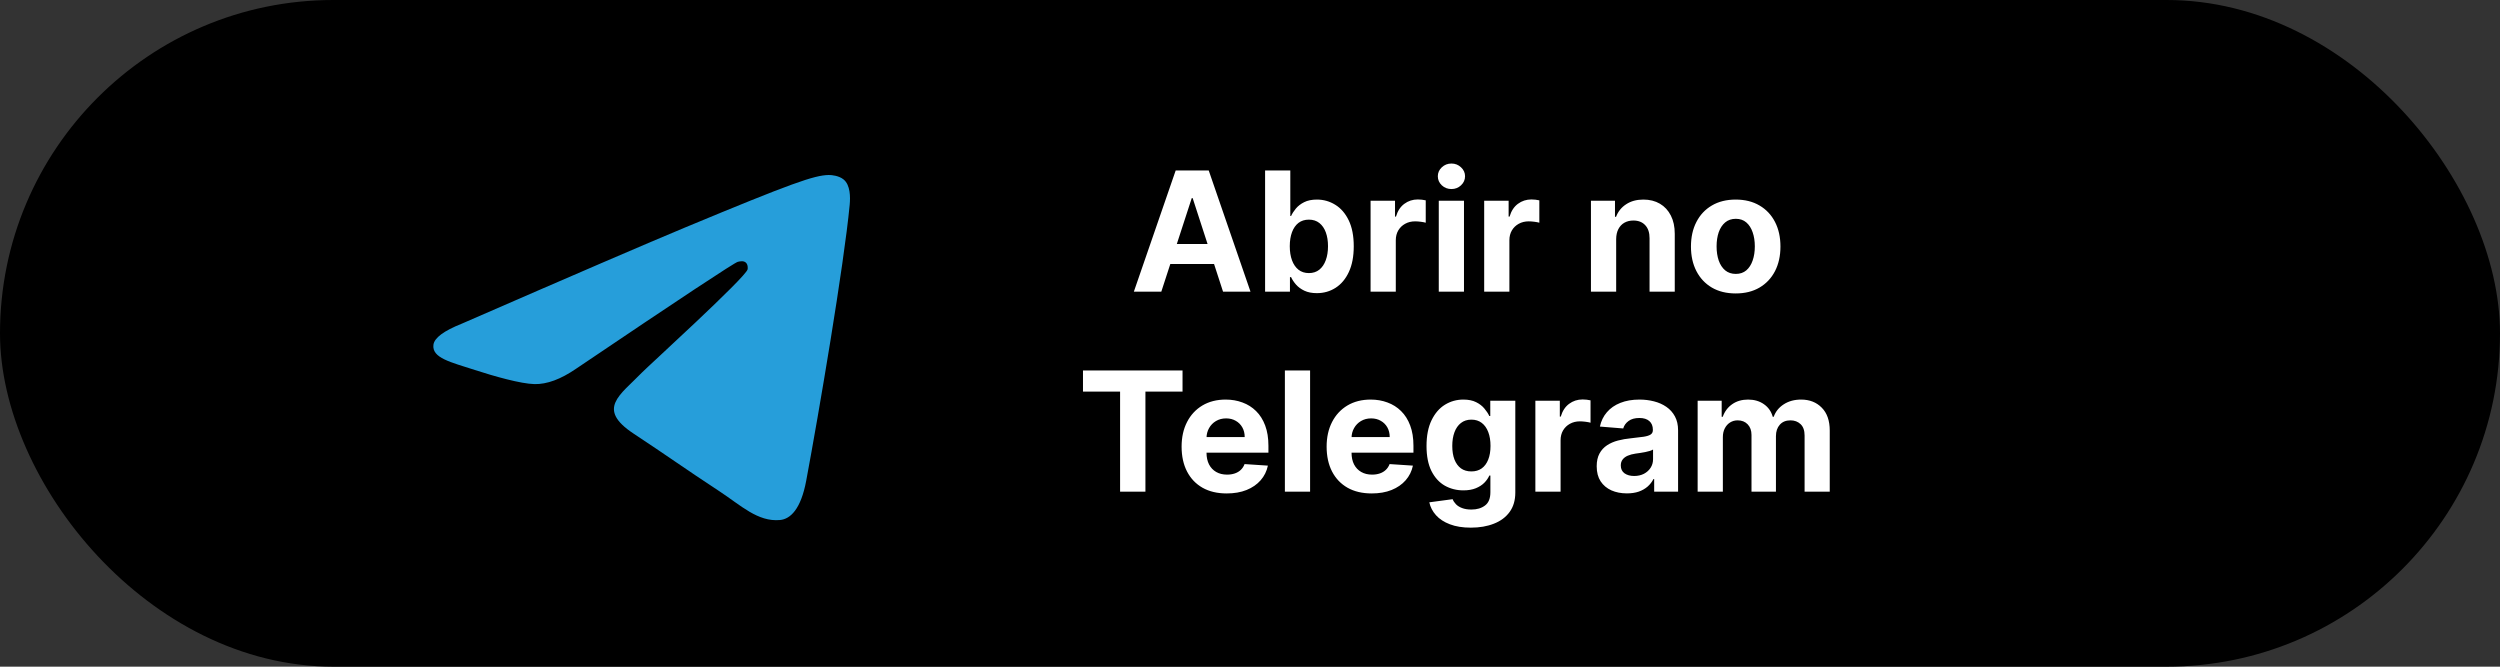
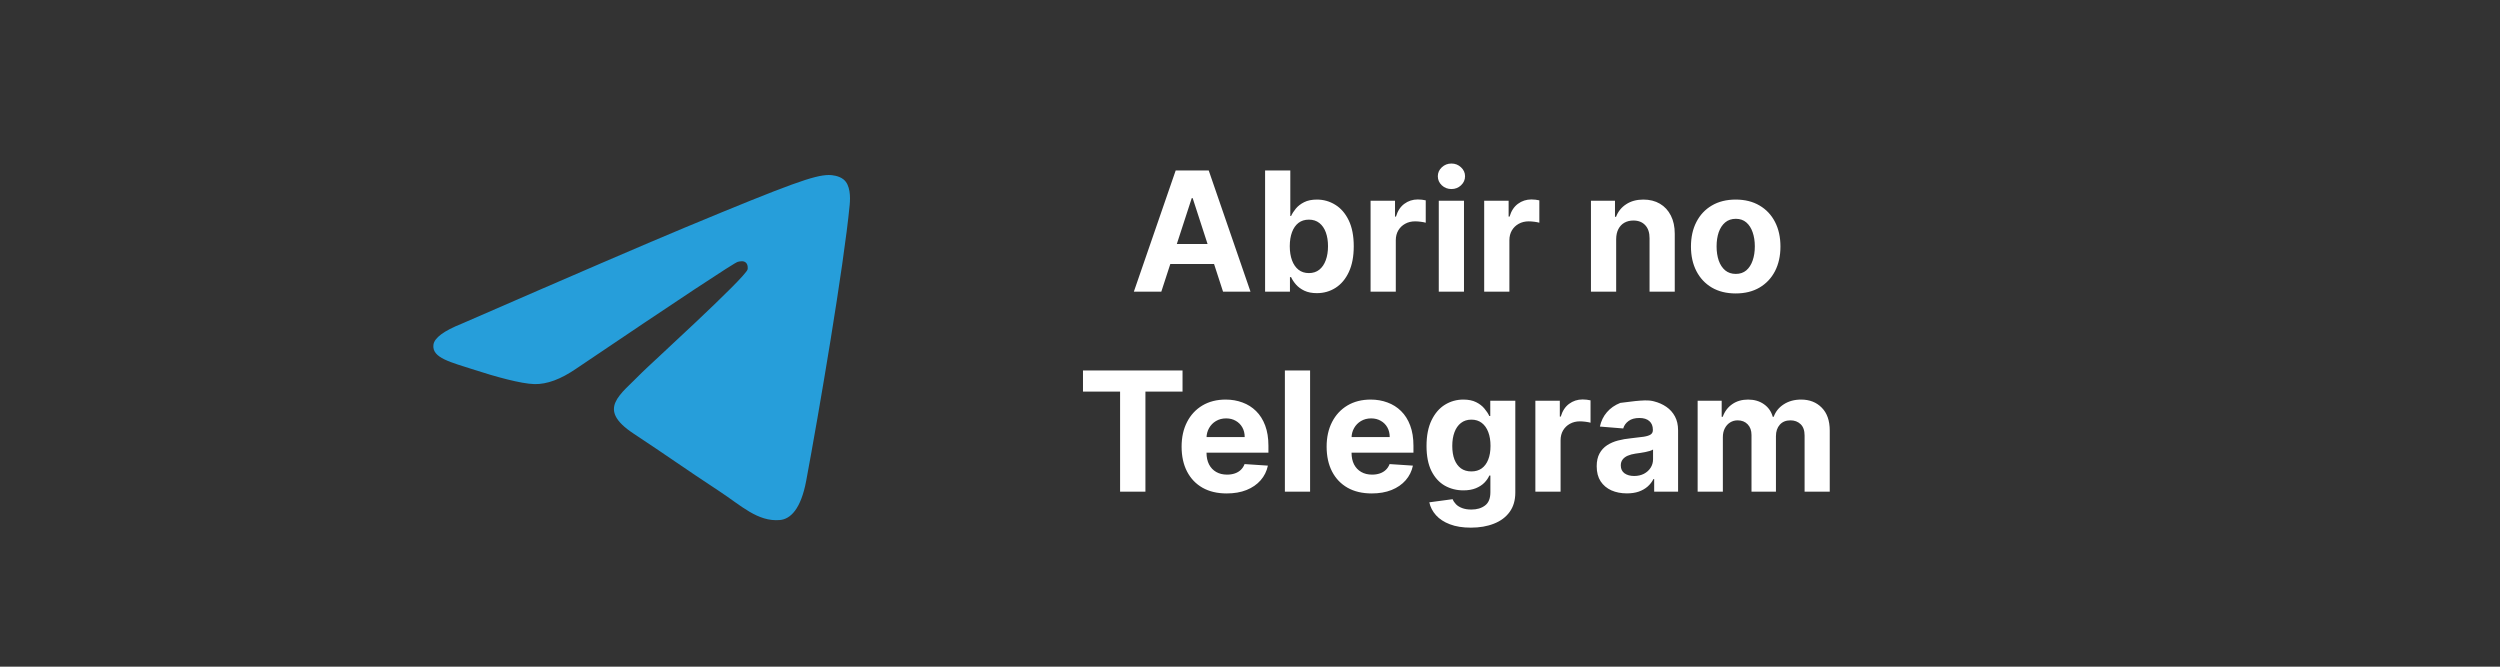
<svg xmlns="http://www.w3.org/2000/svg" width="300" height="80" viewBox="0 0 300 80" fill="none">
  <rect x="0" y="0" width="300" height="80" fill="#333333" stroke="none" />
-   <rect width="300" height="80" rx="40" fill="black" />
-   <path d="M139.357 35H136.062L141.083 20.454H145.046L150.06 35H146.765L143.121 23.778H143.008L139.357 35ZM139.151 29.283H146.935V31.683H139.151V29.283ZM151.811 35V20.454H154.837V25.923H154.929C155.062 25.63 155.253 25.331 155.504 25.028C155.76 24.721 156.091 24.465 156.499 24.261C156.911 24.053 157.422 23.949 158.033 23.949C158.828 23.949 159.562 24.157 160.234 24.574C160.907 24.986 161.444 25.608 161.847 26.442C162.249 27.27 162.45 28.31 162.45 29.56C162.45 30.776 162.254 31.804 161.861 32.642C161.473 33.475 160.942 34.108 160.27 34.538C159.602 34.965 158.854 35.178 158.026 35.178C157.438 35.178 156.939 35.081 156.527 34.886C156.12 34.692 155.786 34.448 155.526 34.155C155.265 33.856 155.066 33.556 154.929 33.253H154.794V35H151.811ZM154.773 29.546C154.773 30.194 154.863 30.76 155.043 31.243C155.223 31.726 155.483 32.102 155.824 32.372C156.165 32.637 156.579 32.77 157.067 32.77C157.559 32.77 157.976 32.635 158.317 32.365C158.658 32.09 158.916 31.712 159.091 31.229C159.271 30.741 159.361 30.18 159.361 29.546C159.361 28.916 159.273 28.362 159.098 27.884C158.923 27.405 158.665 27.031 158.324 26.761C157.983 26.491 157.564 26.357 157.067 26.357C156.574 26.357 156.158 26.487 155.817 26.747C155.481 27.008 155.223 27.377 155.043 27.855C154.863 28.333 154.773 28.897 154.773 29.546ZM164.469 35V24.091H167.402V25.994H167.516C167.715 25.317 168.049 24.806 168.517 24.46C168.986 24.11 169.526 23.935 170.137 23.935C170.288 23.935 170.452 23.944 170.627 23.963C170.802 23.982 170.956 24.008 171.088 24.041V26.726C170.946 26.683 170.75 26.645 170.499 26.612C170.248 26.579 170.018 26.562 169.81 26.562C169.365 26.562 168.967 26.66 168.617 26.854C168.271 27.043 167.997 27.308 167.793 27.649C167.594 27.99 167.495 28.383 167.495 28.828V35H164.469ZM172.653 35V24.091H175.678V35H172.653ZM174.173 22.685C173.723 22.685 173.337 22.535 173.015 22.237C172.698 21.934 172.539 21.572 172.539 21.151C172.539 20.734 172.698 20.376 173.015 20.078C173.337 19.775 173.723 19.624 174.173 19.624C174.622 19.624 175.006 19.775 175.323 20.078C175.645 20.376 175.806 20.734 175.806 21.151C175.806 21.572 175.645 21.934 175.323 22.237C175.006 22.535 174.622 22.685 174.173 22.685ZM178.102 35V24.091H181.035V25.994H181.149C181.348 25.317 181.681 24.806 182.15 24.46C182.619 24.11 183.159 23.935 183.77 23.935C183.921 23.935 184.084 23.944 184.26 23.963C184.435 23.982 184.589 24.008 184.721 24.041V26.726C184.579 26.683 184.383 26.645 184.132 26.612C183.881 26.579 183.651 26.562 183.443 26.562C182.998 26.562 182.6 26.66 182.25 26.854C181.904 27.043 181.629 27.308 181.426 27.649C181.227 27.99 181.127 28.383 181.127 28.828V35H178.102ZM193.94 28.693V35H190.914V24.091H193.798V26.016H193.926C194.167 25.381 194.572 24.879 195.14 24.51C195.708 24.136 196.397 23.949 197.207 23.949C197.965 23.949 198.625 24.115 199.189 24.446C199.752 24.777 200.19 25.251 200.502 25.866C200.815 26.477 200.971 27.206 200.971 28.054V35H197.946V28.594C197.95 27.926 197.78 27.405 197.434 27.031C197.089 26.652 196.613 26.463 196.007 26.463C195.6 26.463 195.24 26.551 194.927 26.726C194.619 26.901 194.378 27.157 194.203 27.493C194.032 27.824 193.945 28.224 193.94 28.693ZM208.285 35.213C207.182 35.213 206.228 34.979 205.423 34.51C204.622 34.036 204.004 33.378 203.569 32.535C203.133 31.688 202.915 30.706 202.915 29.588C202.915 28.461 203.133 27.476 203.569 26.634C204.004 25.786 204.622 25.128 205.423 24.659C206.228 24.186 207.182 23.949 208.285 23.949C209.388 23.949 210.34 24.186 211.14 24.659C211.945 25.128 212.565 25.786 213.001 26.634C213.436 27.476 213.654 28.461 213.654 29.588C213.654 30.706 213.436 31.688 213.001 32.535C212.565 33.378 211.945 34.036 211.14 34.51C210.34 34.979 209.388 35.213 208.285 35.213ZM208.299 32.869C208.801 32.869 209.22 32.727 209.556 32.443C209.892 32.154 210.146 31.761 210.316 31.264C210.491 30.767 210.579 30.201 210.579 29.567C210.579 28.932 210.491 28.366 210.316 27.869C210.146 27.372 209.892 26.979 209.556 26.69C209.22 26.401 208.801 26.257 208.299 26.257C207.792 26.257 207.366 26.401 207.021 26.69C206.68 26.979 206.422 27.372 206.246 27.869C206.076 28.366 205.991 28.932 205.991 29.567C205.991 30.201 206.076 30.767 206.246 31.264C206.422 31.761 206.68 32.154 207.021 32.443C207.366 32.727 207.792 32.869 208.299 32.869ZM129.958 46.99V44.455H141.904V46.99H137.451V59H134.411V46.99H129.958ZM147.204 59.213C146.082 59.213 145.116 58.986 144.307 58.531C143.502 58.072 142.881 57.423 142.446 56.585C142.01 55.742 141.792 54.746 141.792 53.595C141.792 52.473 142.01 51.488 142.446 50.641C142.881 49.793 143.495 49.133 144.285 48.659C145.081 48.186 146.014 47.949 147.084 47.949C147.803 47.949 148.473 48.065 149.094 48.297C149.719 48.524 150.263 48.867 150.727 49.327C151.196 49.786 151.56 50.364 151.821 51.06C152.081 51.751 152.211 52.561 152.211 53.489V54.32H143V52.445H149.363C149.363 52.009 149.269 51.623 149.079 51.287C148.89 50.951 148.627 50.688 148.291 50.499C147.96 50.304 147.574 50.207 147.133 50.207C146.674 50.207 146.267 50.314 145.912 50.527C145.561 50.735 145.287 51.017 145.088 51.372C144.889 51.722 144.787 52.113 144.782 52.544V54.327C144.782 54.867 144.882 55.333 145.081 55.726C145.284 56.119 145.571 56.422 145.94 56.635C146.309 56.848 146.747 56.955 147.254 56.955C147.59 56.955 147.898 56.907 148.177 56.812C148.457 56.718 148.696 56.576 148.895 56.386C149.094 56.197 149.245 55.965 149.349 55.69L152.148 55.875C152.006 56.547 151.714 57.135 151.274 57.636C150.838 58.133 150.275 58.522 149.584 58.801C148.897 59.076 148.104 59.213 147.204 59.213ZM157.211 44.455V59H154.186V44.455H157.211ZM164.607 59.213C163.485 59.213 162.519 58.986 161.709 58.531C160.904 58.072 160.284 57.423 159.848 56.585C159.413 55.742 159.195 54.746 159.195 53.595C159.195 52.473 159.413 51.488 159.848 50.641C160.284 49.793 160.897 49.133 161.688 48.659C162.483 48.186 163.416 47.949 164.486 47.949C165.206 47.949 165.876 48.065 166.496 48.297C167.121 48.524 167.665 48.867 168.129 49.327C168.598 49.786 168.963 50.364 169.223 51.06C169.484 51.751 169.614 52.561 169.614 53.489V54.32H160.402V52.445H166.766C166.766 52.009 166.671 51.623 166.482 51.287C166.292 50.951 166.03 50.688 165.693 50.499C165.362 50.304 164.976 50.207 164.536 50.207C164.076 50.207 163.669 50.314 163.314 50.527C162.964 50.735 162.689 51.017 162.49 51.372C162.291 51.722 162.19 52.113 162.185 52.544V54.327C162.185 54.867 162.284 55.333 162.483 55.726C162.687 56.119 162.973 56.422 163.343 56.635C163.712 56.848 164.15 56.955 164.656 56.955C164.993 56.955 165.3 56.907 165.58 56.812C165.859 56.718 166.098 56.576 166.297 56.386C166.496 56.197 166.647 55.965 166.752 55.69L169.55 55.875C169.408 56.547 169.117 57.135 168.676 57.636C168.241 58.133 167.677 58.522 166.986 58.801C166.299 59.076 165.506 59.213 164.607 59.213ZM176.503 63.318C175.523 63.318 174.682 63.183 173.982 62.913C173.286 62.648 172.732 62.286 172.32 61.827C171.908 61.367 171.64 60.851 171.517 60.278L174.316 59.902C174.401 60.12 174.536 60.323 174.72 60.513C174.905 60.702 175.149 60.854 175.452 60.967C175.76 61.086 176.134 61.145 176.574 61.145C177.232 61.145 177.774 60.984 178.2 60.662C178.631 60.345 178.847 59.812 178.847 59.064V57.068H178.719C178.586 57.371 178.387 57.658 178.122 57.928C177.857 58.197 177.516 58.418 177.1 58.588C176.683 58.758 176.186 58.844 175.608 58.844C174.789 58.844 174.043 58.654 173.371 58.276C172.703 57.892 172.171 57.307 171.773 56.521C171.38 55.731 171.183 54.731 171.183 53.524C171.183 52.288 171.385 51.256 171.787 50.428C172.19 49.599 172.725 48.979 173.392 48.567C174.065 48.155 174.801 47.949 175.601 47.949C176.212 47.949 176.723 48.053 177.135 48.261C177.547 48.465 177.878 48.721 178.129 49.028C178.385 49.331 178.582 49.63 178.719 49.923H178.833V48.091H181.837V59.106C181.837 60.035 181.61 60.811 181.155 61.436C180.7 62.061 180.071 62.53 179.266 62.842C178.466 63.16 177.545 63.318 176.503 63.318ZM176.567 56.571C177.055 56.571 177.467 56.45 177.803 56.209C178.144 55.963 178.404 55.612 178.584 55.158C178.769 54.698 178.861 54.149 178.861 53.51C178.861 52.871 178.771 52.317 178.591 51.848C178.411 51.374 178.151 51.008 177.81 50.747C177.469 50.487 177.055 50.356 176.567 50.356C176.07 50.356 175.651 50.492 175.31 50.761C174.969 51.026 174.711 51.396 174.536 51.869C174.36 52.343 174.273 52.89 174.273 53.51C174.273 54.14 174.36 54.684 174.536 55.144C174.716 55.598 174.974 55.951 175.31 56.202C175.651 56.448 176.07 56.571 176.567 56.571ZM184.244 59V48.091H187.178V49.994H187.291C187.49 49.317 187.824 48.806 188.293 48.46C188.762 48.11 189.301 47.935 189.912 47.935C190.064 47.935 190.227 47.944 190.402 47.963C190.577 47.982 190.731 48.008 190.864 48.041V50.726C190.722 50.683 190.525 50.645 190.274 50.612C190.023 50.579 189.794 50.562 189.585 50.562C189.14 50.562 188.743 50.66 188.392 50.854C188.047 51.043 187.772 51.308 187.568 51.649C187.369 51.99 187.27 52.383 187.27 52.828V59H184.244ZM195.226 59.206C194.53 59.206 193.91 59.085 193.366 58.844C192.821 58.597 192.39 58.235 192.073 57.757C191.76 57.274 191.604 56.673 191.604 55.953C191.604 55.347 191.715 54.838 191.938 54.426C192.161 54.014 192.464 53.683 192.847 53.432C193.231 53.181 193.666 52.992 194.154 52.864C194.646 52.736 195.162 52.646 195.702 52.594C196.337 52.528 196.848 52.466 197.236 52.409C197.625 52.347 197.906 52.258 198.081 52.139C198.257 52.021 198.344 51.846 198.344 51.614V51.571C198.344 51.121 198.202 50.773 197.918 50.527C197.639 50.281 197.241 50.158 196.725 50.158C196.18 50.158 195.747 50.278 195.425 50.52C195.103 50.757 194.89 51.055 194.786 51.415L191.988 51.188C192.13 50.525 192.409 49.952 192.826 49.469C193.242 48.981 193.78 48.607 194.438 48.347C195.101 48.081 195.868 47.949 196.739 47.949C197.345 47.949 197.925 48.02 198.479 48.162C199.038 48.304 199.533 48.524 199.964 48.822C200.399 49.121 200.742 49.504 200.993 49.973C201.244 50.437 201.37 50.993 201.37 51.642V59H198.501V57.487H198.415C198.24 57.828 198.006 58.129 197.712 58.389C197.419 58.645 197.066 58.846 196.654 58.993C196.242 59.135 195.766 59.206 195.226 59.206ZM196.093 57.118C196.538 57.118 196.931 57.03 197.272 56.855C197.613 56.675 197.88 56.434 198.074 56.131C198.269 55.828 198.366 55.484 198.366 55.101V53.943C198.271 54.005 198.141 54.062 197.975 54.114C197.814 54.161 197.632 54.206 197.428 54.249C197.224 54.286 197.021 54.322 196.817 54.355C196.614 54.383 196.429 54.41 196.263 54.433C195.908 54.485 195.598 54.568 195.333 54.682C195.068 54.795 194.862 54.949 194.715 55.144C194.568 55.333 194.495 55.57 194.495 55.854C194.495 56.266 194.644 56.581 194.942 56.798C195.245 57.011 195.629 57.118 196.093 57.118ZM203.717 59V48.091H206.601V50.016H206.729C206.956 49.376 207.335 48.872 207.865 48.503C208.395 48.133 209.03 47.949 209.768 47.949C210.516 47.949 211.153 48.136 211.679 48.51C212.204 48.879 212.555 49.381 212.73 50.016H212.844C213.066 49.391 213.469 48.891 214.051 48.517C214.638 48.138 215.332 47.949 216.132 47.949C217.15 47.949 217.976 48.273 218.611 48.922C219.25 49.566 219.569 50.48 219.569 51.663V59H216.551V52.26C216.551 51.654 216.39 51.199 216.068 50.896C215.746 50.593 215.344 50.442 214.861 50.442C214.311 50.442 213.883 50.617 213.575 50.967C213.267 51.313 213.113 51.77 213.113 52.338V59H210.18V52.196C210.18 51.661 210.026 51.235 209.719 50.918C209.416 50.6 209.015 50.442 208.518 50.442C208.182 50.442 207.879 50.527 207.609 50.697C207.344 50.863 207.133 51.097 206.977 51.401C206.821 51.699 206.743 52.049 206.743 52.452V59H203.717Z" fill="white" />
+   <path d="M139.357 35H136.062L141.083 20.454H145.046L150.06 35H146.765L143.121 23.778H143.008L139.357 35ZM139.151 29.283H146.935V31.683H139.151V29.283ZM151.811 35V20.454H154.837V25.923H154.929C155.062 25.63 155.253 25.331 155.504 25.028C155.76 24.721 156.091 24.465 156.499 24.261C156.911 24.053 157.422 23.949 158.033 23.949C158.828 23.949 159.562 24.157 160.234 24.574C160.907 24.986 161.444 25.608 161.847 26.442C162.249 27.27 162.45 28.31 162.45 29.56C162.45 30.776 162.254 31.804 161.861 32.642C161.473 33.475 160.942 34.108 160.27 34.538C159.602 34.965 158.854 35.178 158.026 35.178C157.438 35.178 156.939 35.081 156.527 34.886C156.12 34.692 155.786 34.448 155.526 34.155C155.265 33.856 155.066 33.556 154.929 33.253H154.794V35H151.811ZM154.773 29.546C154.773 30.194 154.863 30.76 155.043 31.243C155.223 31.726 155.483 32.102 155.824 32.372C156.165 32.637 156.579 32.77 157.067 32.77C157.559 32.77 157.976 32.635 158.317 32.365C158.658 32.09 158.916 31.712 159.091 31.229C159.271 30.741 159.361 30.18 159.361 29.546C159.361 28.916 159.273 28.362 159.098 27.884C158.923 27.405 158.665 27.031 158.324 26.761C157.983 26.491 157.564 26.357 157.067 26.357C156.574 26.357 156.158 26.487 155.817 26.747C155.481 27.008 155.223 27.377 155.043 27.855C154.863 28.333 154.773 28.897 154.773 29.546ZM164.469 35V24.091H167.402V25.994H167.516C167.715 25.317 168.049 24.806 168.517 24.46C168.986 24.11 169.526 23.935 170.137 23.935C170.288 23.935 170.452 23.944 170.627 23.963C170.802 23.982 170.956 24.008 171.088 24.041V26.726C170.946 26.683 170.75 26.645 170.499 26.612C170.248 26.579 170.018 26.562 169.81 26.562C169.365 26.562 168.967 26.66 168.617 26.854C168.271 27.043 167.997 27.308 167.793 27.649C167.594 27.99 167.495 28.383 167.495 28.828V35H164.469ZM172.653 35V24.091H175.678V35H172.653ZM174.173 22.685C173.723 22.685 173.337 22.535 173.015 22.237C172.698 21.934 172.539 21.572 172.539 21.151C172.539 20.734 172.698 20.376 173.015 20.078C173.337 19.775 173.723 19.624 174.173 19.624C174.622 19.624 175.006 19.775 175.323 20.078C175.645 20.376 175.806 20.734 175.806 21.151C175.806 21.572 175.645 21.934 175.323 22.237C175.006 22.535 174.622 22.685 174.173 22.685ZM178.102 35V24.091H181.035V25.994H181.149C181.348 25.317 181.681 24.806 182.15 24.46C182.619 24.11 183.159 23.935 183.77 23.935C183.921 23.935 184.084 23.944 184.26 23.963C184.435 23.982 184.589 24.008 184.721 24.041V26.726C184.579 26.683 184.383 26.645 184.132 26.612C183.881 26.579 183.651 26.562 183.443 26.562C182.998 26.562 182.6 26.66 182.25 26.854C181.904 27.043 181.629 27.308 181.426 27.649C181.227 27.99 181.127 28.383 181.127 28.828V35H178.102ZM193.94 28.693V35H190.914V24.091H193.798V26.016H193.926C194.167 25.381 194.572 24.879 195.14 24.51C195.708 24.136 196.397 23.949 197.207 23.949C197.965 23.949 198.625 24.115 199.189 24.446C199.752 24.777 200.19 25.251 200.502 25.866C200.815 26.477 200.971 27.206 200.971 28.054V35H197.946V28.594C197.95 27.926 197.78 27.405 197.434 27.031C197.089 26.652 196.613 26.463 196.007 26.463C195.6 26.463 195.24 26.551 194.927 26.726C194.619 26.901 194.378 27.157 194.203 27.493C194.032 27.824 193.945 28.224 193.94 28.693ZM208.285 35.213C207.182 35.213 206.228 34.979 205.423 34.51C204.622 34.036 204.004 33.378 203.569 32.535C203.133 31.688 202.915 30.706 202.915 29.588C202.915 28.461 203.133 27.476 203.569 26.634C204.004 25.786 204.622 25.128 205.423 24.659C206.228 24.186 207.182 23.949 208.285 23.949C209.388 23.949 210.34 24.186 211.14 24.659C211.945 25.128 212.565 25.786 213.001 26.634C213.436 27.476 213.654 28.461 213.654 29.588C213.654 30.706 213.436 31.688 213.001 32.535C212.565 33.378 211.945 34.036 211.14 34.51C210.34 34.979 209.388 35.213 208.285 35.213ZM208.299 32.869C208.801 32.869 209.22 32.727 209.556 32.443C209.892 32.154 210.146 31.761 210.316 31.264C210.491 30.767 210.579 30.201 210.579 29.567C210.579 28.932 210.491 28.366 210.316 27.869C210.146 27.372 209.892 26.979 209.556 26.69C209.22 26.401 208.801 26.257 208.299 26.257C207.792 26.257 207.366 26.401 207.021 26.69C206.68 26.979 206.422 27.372 206.246 27.869C206.076 28.366 205.991 28.932 205.991 29.567C205.991 30.201 206.076 30.767 206.246 31.264C206.422 31.761 206.68 32.154 207.021 32.443C207.366 32.727 207.792 32.869 208.299 32.869ZM129.958 46.99V44.455H141.904V46.99H137.451V59H134.411V46.99H129.958ZM147.204 59.213C146.082 59.213 145.116 58.986 144.307 58.531C143.502 58.072 142.881 57.423 142.446 56.585C142.01 55.742 141.792 54.746 141.792 53.595C141.792 52.473 142.01 51.488 142.446 50.641C142.881 49.793 143.495 49.133 144.285 48.659C145.081 48.186 146.014 47.949 147.084 47.949C147.803 47.949 148.473 48.065 149.094 48.297C149.719 48.524 150.263 48.867 150.727 49.327C151.196 49.786 151.56 50.364 151.821 51.06C152.081 51.751 152.211 52.561 152.211 53.489V54.32H143V52.445H149.363C149.363 52.009 149.269 51.623 149.079 51.287C148.89 50.951 148.627 50.688 148.291 50.499C147.96 50.304 147.574 50.207 147.133 50.207C146.674 50.207 146.267 50.314 145.912 50.527C145.561 50.735 145.287 51.017 145.088 51.372C144.889 51.722 144.787 52.113 144.782 52.544V54.327C144.782 54.867 144.882 55.333 145.081 55.726C145.284 56.119 145.571 56.422 145.94 56.635C146.309 56.848 146.747 56.955 147.254 56.955C147.59 56.955 147.898 56.907 148.177 56.812C148.457 56.718 148.696 56.576 148.895 56.386C149.094 56.197 149.245 55.965 149.349 55.69L152.148 55.875C152.006 56.547 151.714 57.135 151.274 57.636C150.838 58.133 150.275 58.522 149.584 58.801C148.897 59.076 148.104 59.213 147.204 59.213ZM157.211 44.455V59H154.186V44.455H157.211ZM164.607 59.213C163.485 59.213 162.519 58.986 161.709 58.531C160.904 58.072 160.284 57.423 159.848 56.585C159.413 55.742 159.195 54.746 159.195 53.595C159.195 52.473 159.413 51.488 159.848 50.641C160.284 49.793 160.897 49.133 161.688 48.659C162.483 48.186 163.416 47.949 164.486 47.949C165.206 47.949 165.876 48.065 166.496 48.297C167.121 48.524 167.665 48.867 168.129 49.327C168.598 49.786 168.963 50.364 169.223 51.06C169.484 51.751 169.614 52.561 169.614 53.489V54.32H160.402V52.445H166.766C166.766 52.009 166.671 51.623 166.482 51.287C166.292 50.951 166.03 50.688 165.693 50.499C165.362 50.304 164.976 50.207 164.536 50.207C164.076 50.207 163.669 50.314 163.314 50.527C162.964 50.735 162.689 51.017 162.49 51.372C162.291 51.722 162.19 52.113 162.185 52.544V54.327C162.185 54.867 162.284 55.333 162.483 55.726C162.687 56.119 162.973 56.422 163.343 56.635C163.712 56.848 164.15 56.955 164.656 56.955C164.993 56.955 165.3 56.907 165.58 56.812C165.859 56.718 166.098 56.576 166.297 56.386C166.496 56.197 166.647 55.965 166.752 55.69L169.55 55.875C169.408 56.547 169.117 57.135 168.676 57.636C168.241 58.133 167.677 58.522 166.986 58.801C166.299 59.076 165.506 59.213 164.607 59.213ZM176.503 63.318C175.523 63.318 174.682 63.183 173.982 62.913C173.286 62.648 172.732 62.286 172.32 61.827C171.908 61.367 171.64 60.851 171.517 60.278L174.316 59.902C174.401 60.12 174.536 60.323 174.72 60.513C174.905 60.702 175.149 60.854 175.452 60.967C175.76 61.086 176.134 61.145 176.574 61.145C177.232 61.145 177.774 60.984 178.2 60.662C178.631 60.345 178.847 59.812 178.847 59.064V57.068H178.719C178.586 57.371 178.387 57.658 178.122 57.928C177.857 58.197 177.516 58.418 177.1 58.588C176.683 58.758 176.186 58.844 175.608 58.844C174.789 58.844 174.043 58.654 173.371 58.276C172.703 57.892 172.171 57.307 171.773 56.521C171.38 55.731 171.183 54.731 171.183 53.524C171.183 52.288 171.385 51.256 171.787 50.428C172.19 49.599 172.725 48.979 173.392 48.567C174.065 48.155 174.801 47.949 175.601 47.949C176.212 47.949 176.723 48.053 177.135 48.261C177.547 48.465 177.878 48.721 178.129 49.028C178.385 49.331 178.582 49.63 178.719 49.923H178.833V48.091H181.837V59.106C181.837 60.035 181.61 60.811 181.155 61.436C180.7 62.061 180.071 62.53 179.266 62.842C178.466 63.16 177.545 63.318 176.503 63.318ZM176.567 56.571C177.055 56.571 177.467 56.45 177.803 56.209C178.144 55.963 178.404 55.612 178.584 55.158C178.769 54.698 178.861 54.149 178.861 53.51C178.861 52.871 178.771 52.317 178.591 51.848C178.411 51.374 178.151 51.008 177.81 50.747C177.469 50.487 177.055 50.356 176.567 50.356C176.07 50.356 175.651 50.492 175.31 50.761C174.969 51.026 174.711 51.396 174.536 51.869C174.36 52.343 174.273 52.89 174.273 53.51C174.273 54.14 174.36 54.684 174.536 55.144C174.716 55.598 174.974 55.951 175.31 56.202C175.651 56.448 176.07 56.571 176.567 56.571ZM184.244 59V48.091H187.178V49.994H187.291C187.49 49.317 187.824 48.806 188.293 48.46C188.762 48.11 189.301 47.935 189.912 47.935C190.064 47.935 190.227 47.944 190.402 47.963C190.577 47.982 190.731 48.008 190.864 48.041V50.726C190.722 50.683 190.525 50.645 190.274 50.612C190.023 50.579 189.794 50.562 189.585 50.562C189.14 50.562 188.743 50.66 188.392 50.854C188.047 51.043 187.772 51.308 187.568 51.649C187.369 51.99 187.27 52.383 187.27 52.828V59H184.244ZM195.226 59.206C194.53 59.206 193.91 59.085 193.366 58.844C192.821 58.597 192.39 58.235 192.073 57.757C191.76 57.274 191.604 56.673 191.604 55.953C191.604 55.347 191.715 54.838 191.938 54.426C192.161 54.014 192.464 53.683 192.847 53.432C193.231 53.181 193.666 52.992 194.154 52.864C194.646 52.736 195.162 52.646 195.702 52.594C196.337 52.528 196.848 52.466 197.236 52.409C197.625 52.347 197.906 52.258 198.081 52.139C198.257 52.021 198.344 51.846 198.344 51.614V51.571C198.344 51.121 198.202 50.773 197.918 50.527C197.639 50.281 197.241 50.158 196.725 50.158C196.18 50.158 195.747 50.278 195.425 50.52C195.103 50.757 194.89 51.055 194.786 51.415L191.988 51.188C192.13 50.525 192.409 49.952 192.826 49.469C193.242 48.981 193.78 48.607 194.438 48.347C197.345 47.949 197.925 48.02 198.479 48.162C199.038 48.304 199.533 48.524 199.964 48.822C200.399 49.121 200.742 49.504 200.993 49.973C201.244 50.437 201.37 50.993 201.37 51.642V59H198.501V57.487H198.415C198.24 57.828 198.006 58.129 197.712 58.389C197.419 58.645 197.066 58.846 196.654 58.993C196.242 59.135 195.766 59.206 195.226 59.206ZM196.093 57.118C196.538 57.118 196.931 57.03 197.272 56.855C197.613 56.675 197.88 56.434 198.074 56.131C198.269 55.828 198.366 55.484 198.366 55.101V53.943C198.271 54.005 198.141 54.062 197.975 54.114C197.814 54.161 197.632 54.206 197.428 54.249C197.224 54.286 197.021 54.322 196.817 54.355C196.614 54.383 196.429 54.41 196.263 54.433C195.908 54.485 195.598 54.568 195.333 54.682C195.068 54.795 194.862 54.949 194.715 55.144C194.568 55.333 194.495 55.57 194.495 55.854C194.495 56.266 194.644 56.581 194.942 56.798C195.245 57.011 195.629 57.118 196.093 57.118ZM203.717 59V48.091H206.601V50.016H206.729C206.956 49.376 207.335 48.872 207.865 48.503C208.395 48.133 209.03 47.949 209.768 47.949C210.516 47.949 211.153 48.136 211.679 48.51C212.204 48.879 212.555 49.381 212.73 50.016H212.844C213.066 49.391 213.469 48.891 214.051 48.517C214.638 48.138 215.332 47.949 216.132 47.949C217.15 47.949 217.976 48.273 218.611 48.922C219.25 49.566 219.569 50.48 219.569 51.663V59H216.551V52.26C216.551 51.654 216.39 51.199 216.068 50.896C215.746 50.593 215.344 50.442 214.861 50.442C214.311 50.442 213.883 50.617 213.575 50.967C213.267 51.313 213.113 51.77 213.113 52.338V59H210.18V52.196C210.18 51.661 210.026 51.235 209.719 50.918C209.416 50.6 209.015 50.442 208.518 50.442C208.182 50.442 207.879 50.527 207.609 50.697C207.344 50.863 207.133 51.097 206.977 51.401C206.821 51.699 206.743 52.049 206.743 52.452V59H203.717Z" fill="white" />
  <path fill-rule="evenodd" clip-rule="evenodd" d="M55.436 38.832C68.853 32.986 77.8 29.133 82.277 27.271C95.059 21.954 97.715 21.031 99.446 21C99.826 20.994 100.678 21.088 101.229 21.535C102.047 22.199 102.052 23.64 101.961 24.594C101.268 31.871 98.271 49.532 96.746 57.684C96.101 61.133 94.831 62.289 93.601 62.402C90.928 62.648 88.899 60.636 86.31 58.939C82.259 56.283 79.971 54.631 76.039 52.039C71.495 49.045 74.44 47.399 77.03 44.709C77.708 44.006 89.484 33.294 89.712 32.322C89.741 32.201 89.767 31.748 89.498 31.509C89.229 31.27 88.832 31.351 88.545 31.416C88.139 31.509 81.668 35.786 69.131 44.248C67.294 45.509 65.631 46.124 64.14 46.092C62.497 46.056 59.336 45.163 56.986 44.399C54.103 43.462 51.813 42.966 52.012 41.375C52.116 40.546 53.257 39.699 55.436 38.832Z" fill="#269EDA" />
</svg>